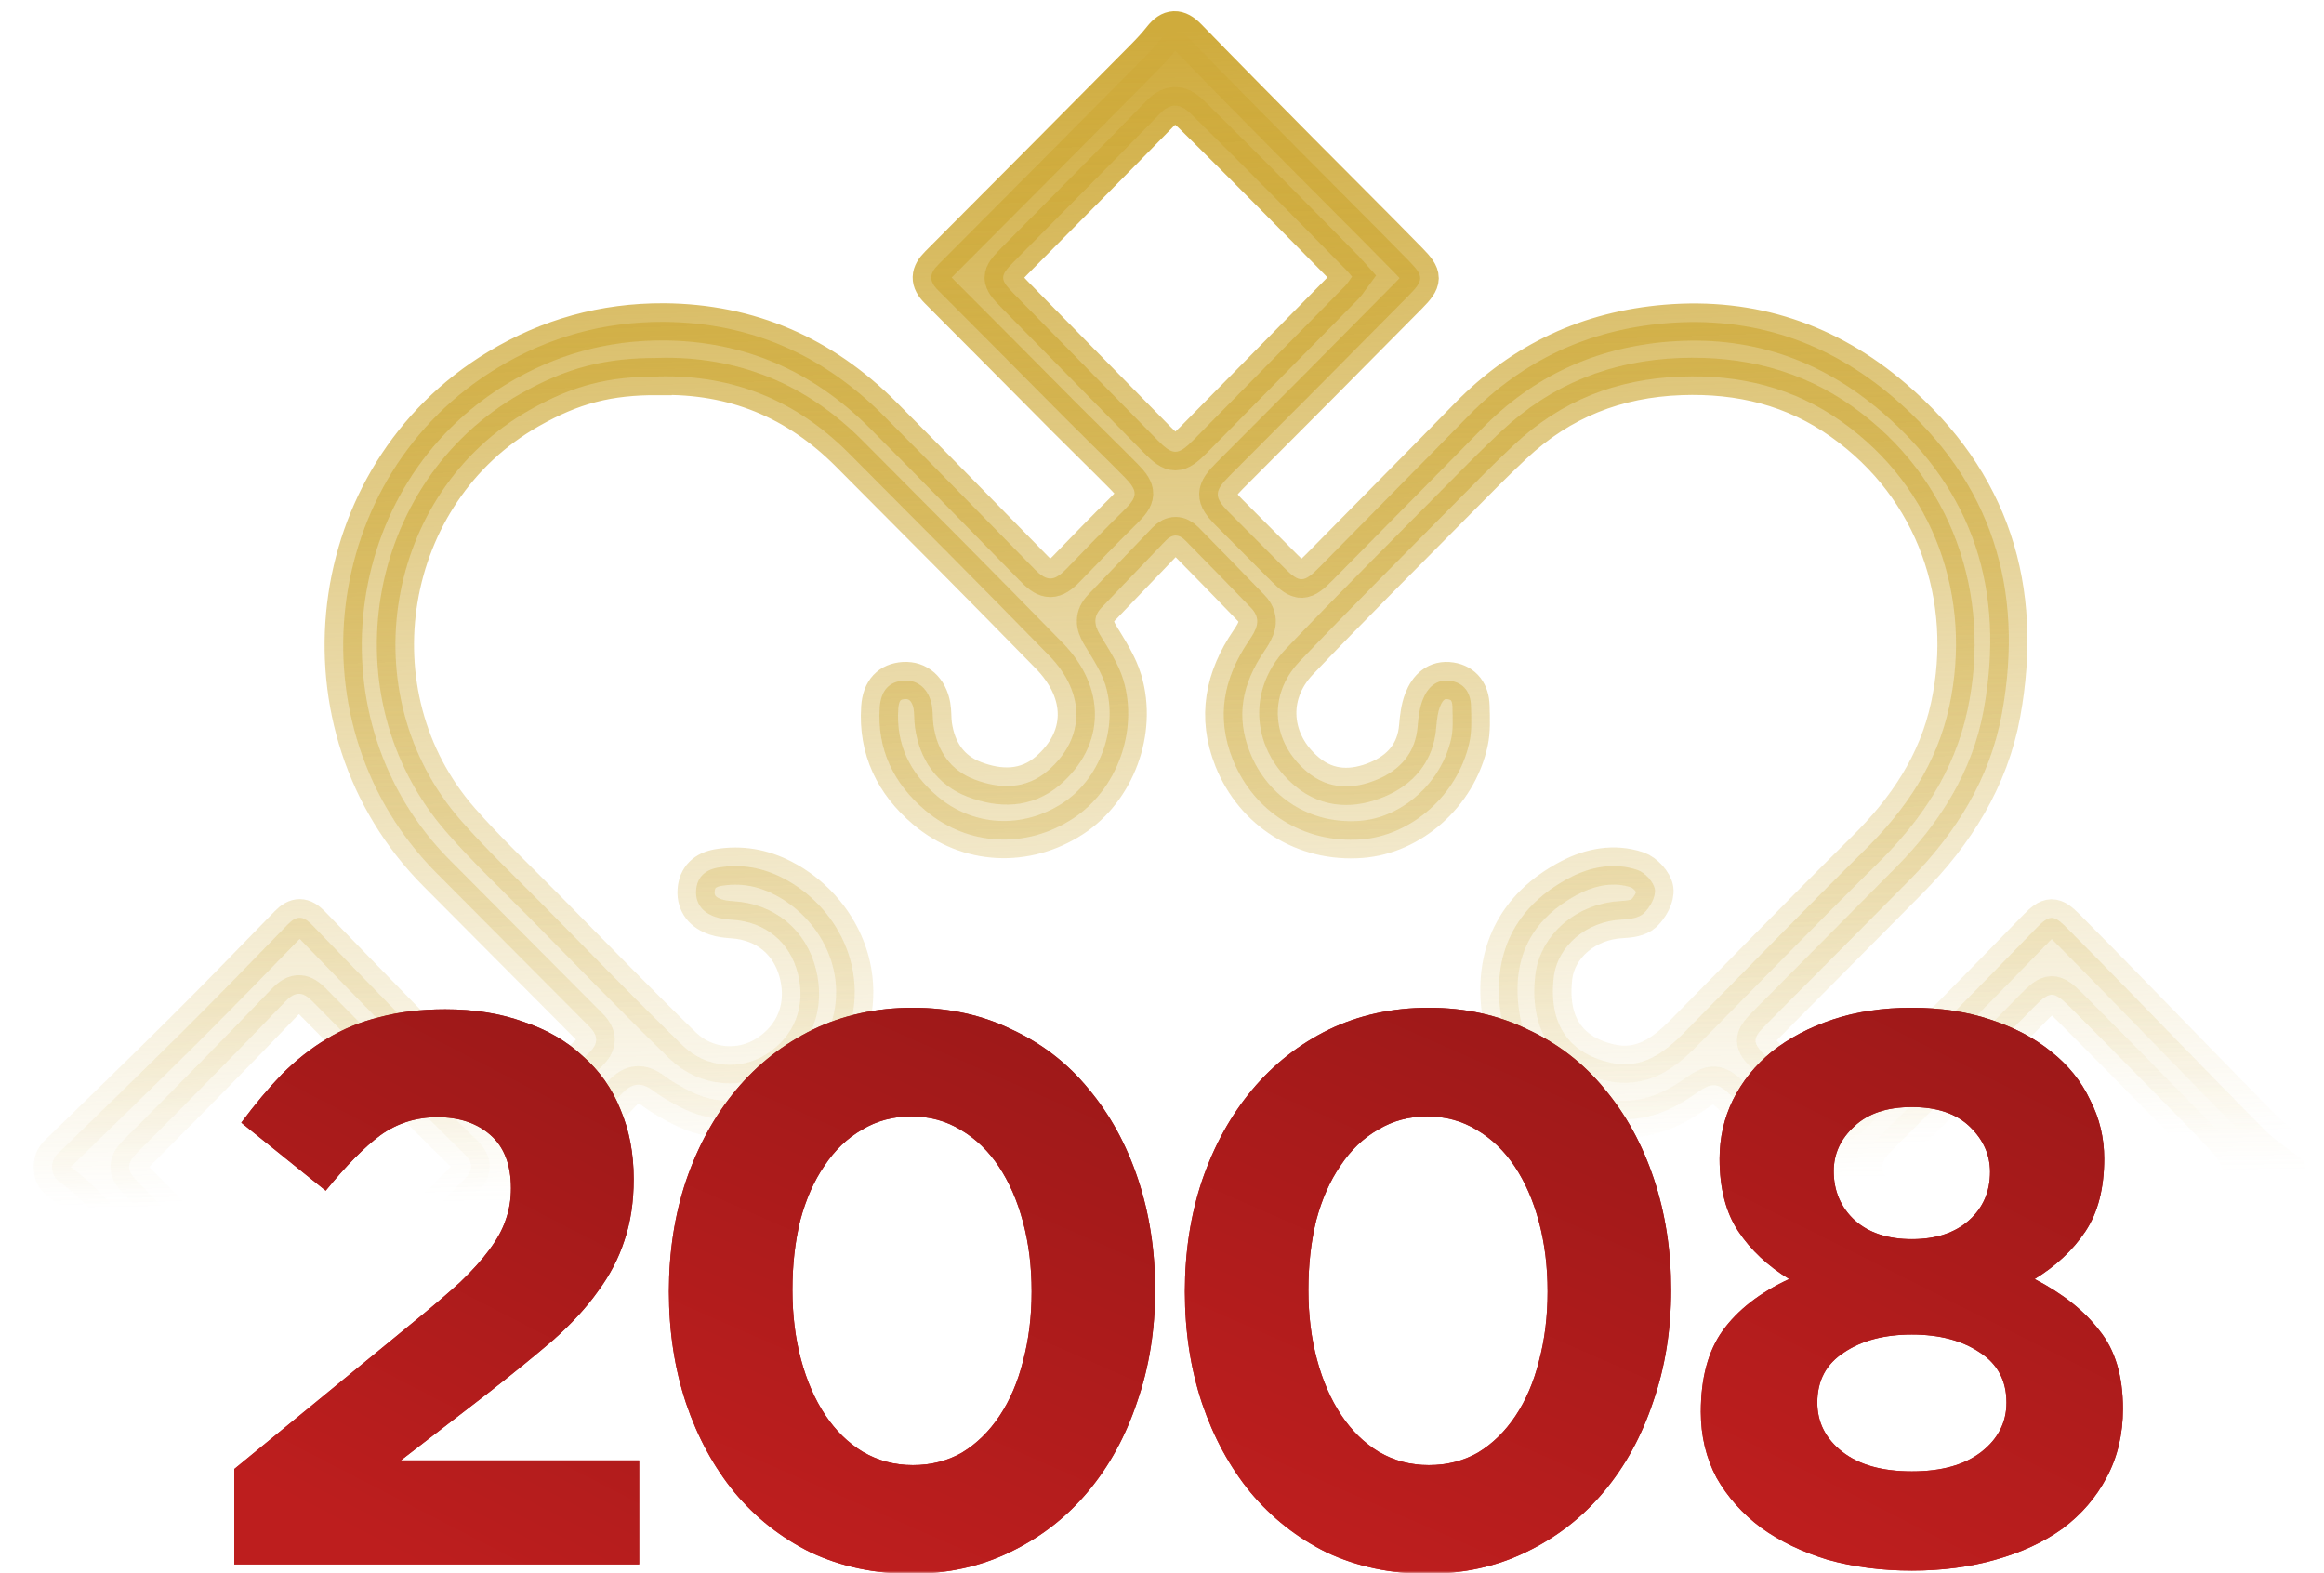
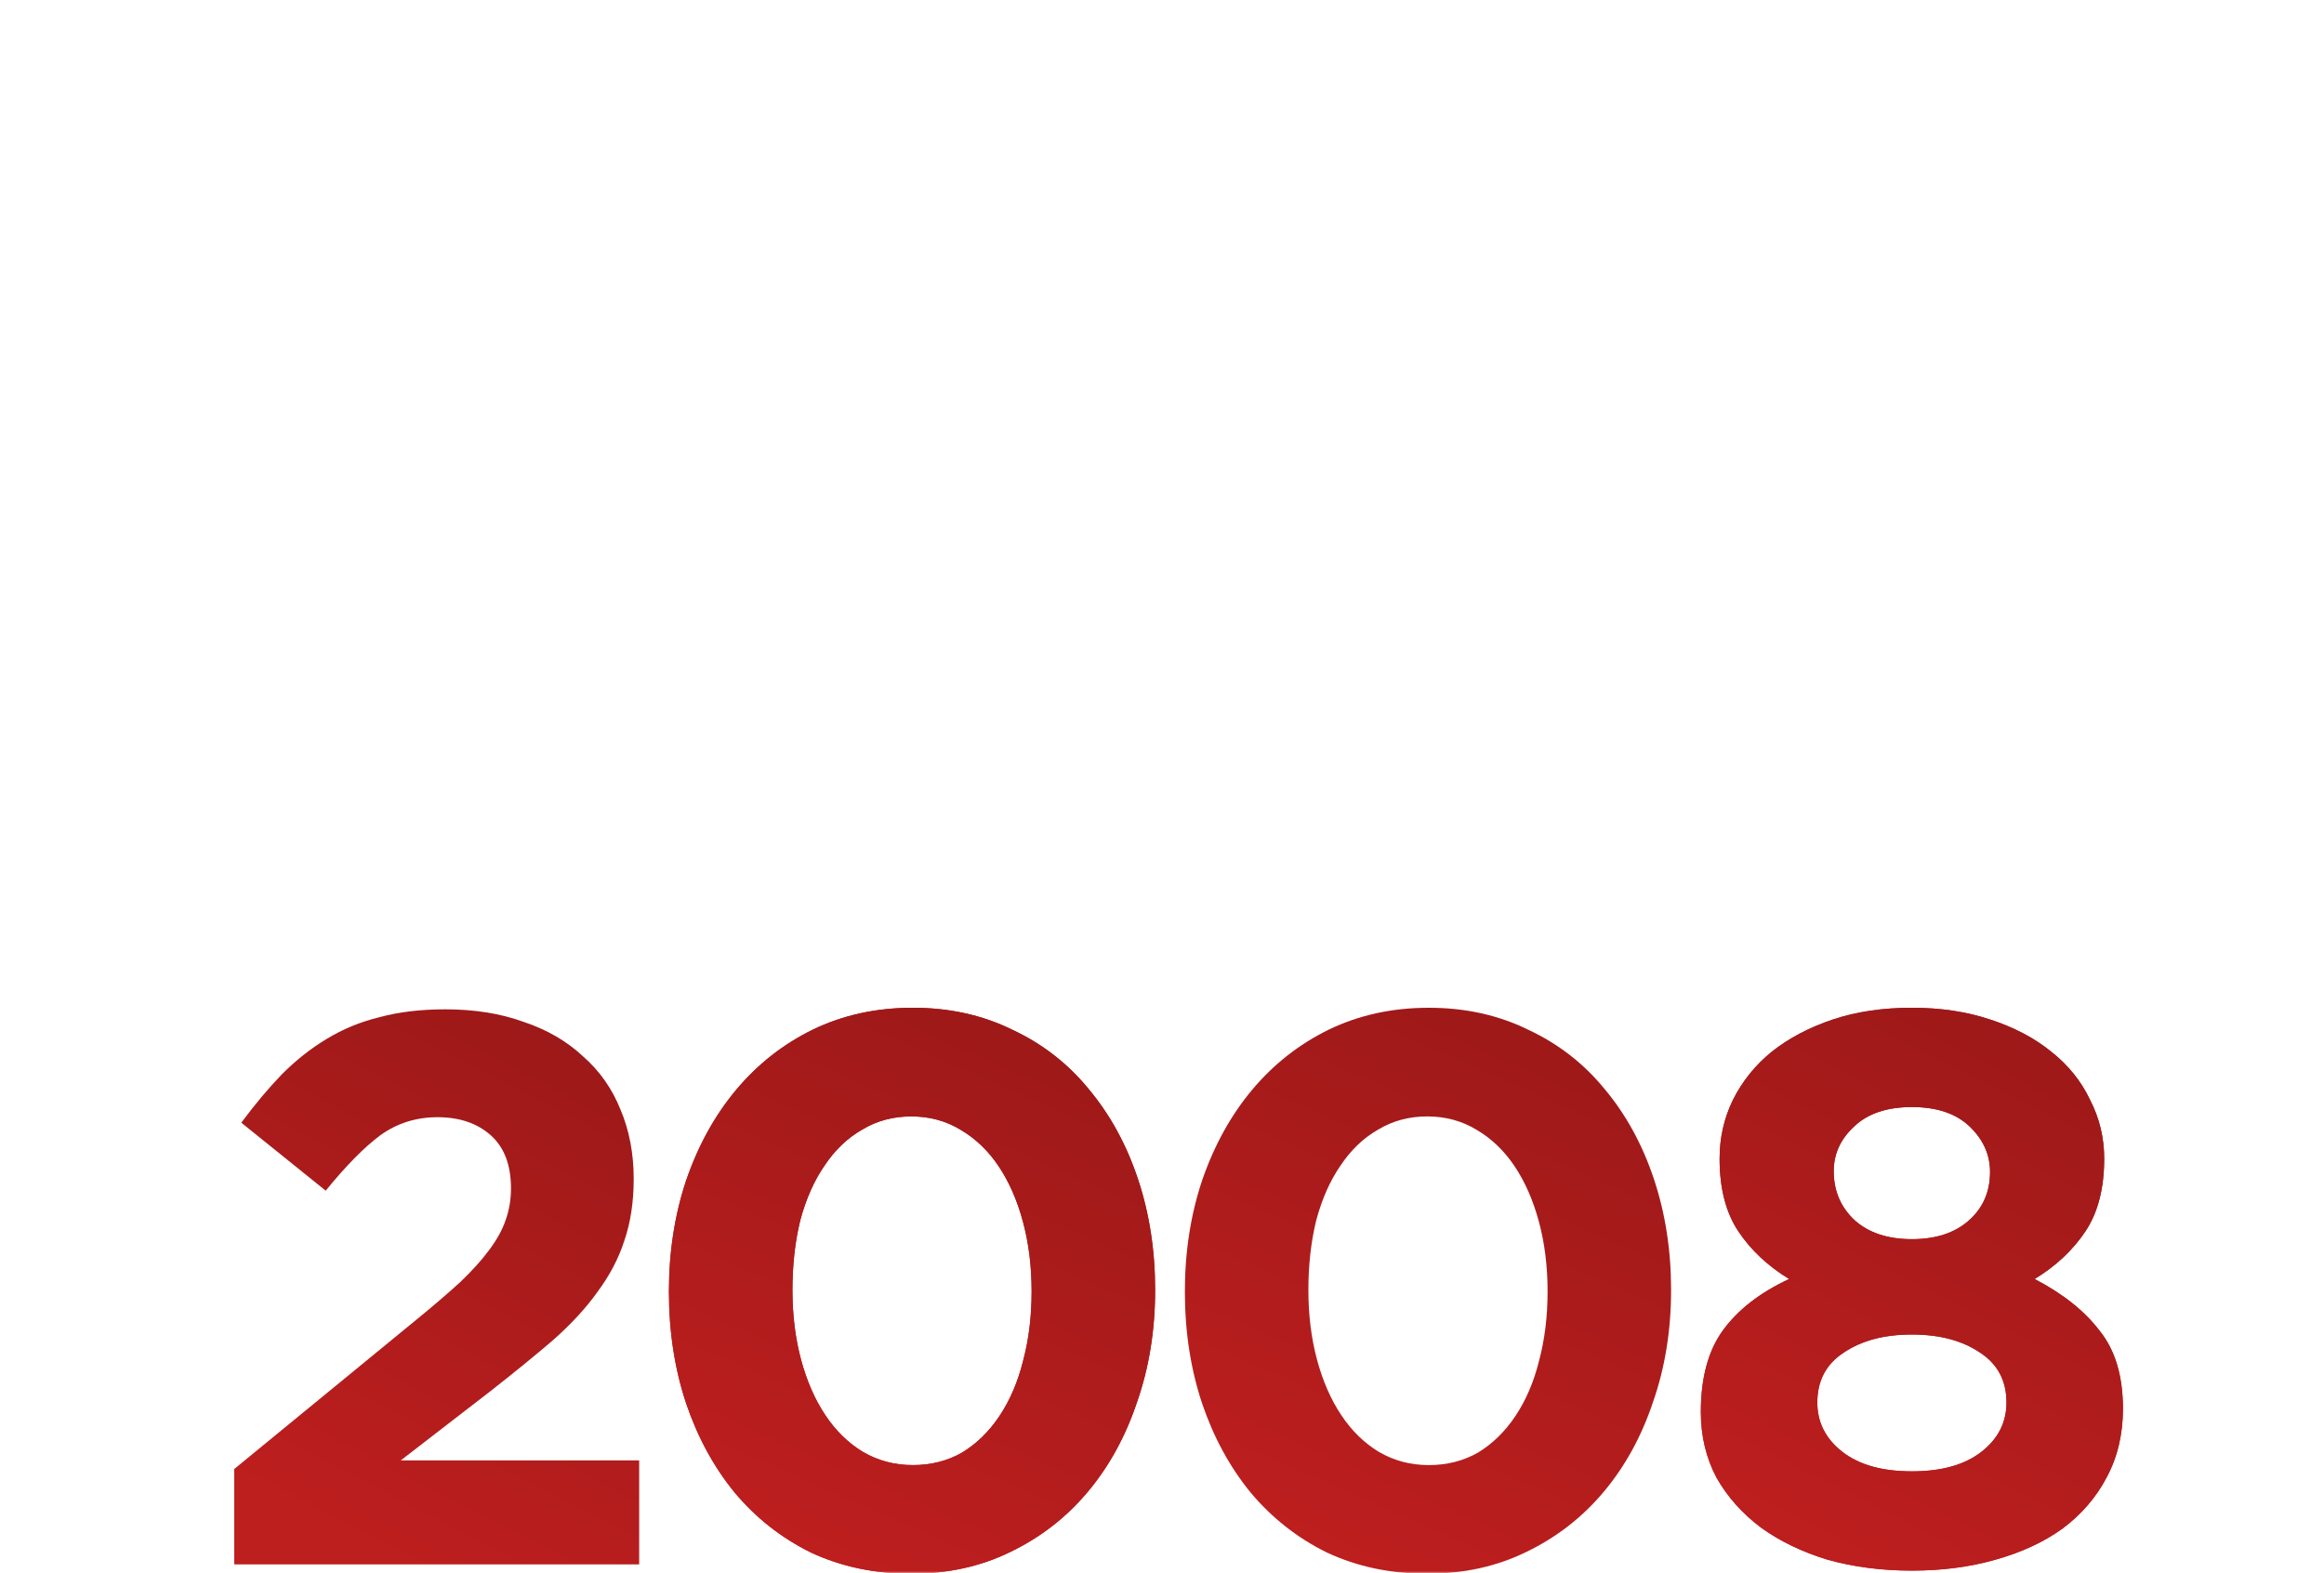
<svg xmlns="http://www.w3.org/2000/svg" width="625" height="423" viewBox="0 0 625 423" fill="none">
  <mask id="mask0_1121_143" style="mask-type:alpha" maskUnits="userSpaceOnUse" x="0" y="0" width="625" height="423">
    <rect width="625" height="423" fill="#D9D9D9" />
  </mask>
  <g mask="url(#mask0_1121_143)">
    <path d="M570.93 378.844C570.93 385.712 569.459 391.878 566.516 397.344C563.713 402.67 559.789 407.224 554.743 411.008C549.698 414.652 543.672 417.455 536.664 419.417C529.797 421.379 522.299 422.36 514.17 422.36C506.042 422.36 498.474 421.379 491.466 419.417C484.599 417.315 478.643 414.442 473.597 410.798C468.552 407.014 464.558 402.529 461.615 397.344C458.812 392.018 457.41 386.132 457.41 379.685C457.41 370.576 459.372 363.288 463.296 357.822C467.361 352.216 473.317 347.591 481.165 343.947C475.419 340.444 470.864 336.169 467.501 331.124C464.137 326.078 462.456 319.561 462.456 311.573C462.456 305.967 463.647 300.711 466.029 295.806C468.552 290.761 472.056 286.416 476.54 282.772C481.165 279.129 486.631 276.256 492.938 274.153C499.244 272.051 506.322 271 514.17 271C521.878 271 528.886 272.051 535.193 274.153C541.639 276.256 547.105 279.129 551.59 282.772C556.215 286.416 559.719 290.761 562.101 295.806C564.624 300.711 565.885 305.967 565.885 311.573C565.885 319.561 564.203 326.078 560.84 331.124C557.476 336.169 552.921 340.444 547.175 343.947C554.743 347.871 560.559 352.496 564.624 357.822C568.828 363.008 570.93 370.015 570.93 378.844ZM535.193 315.147C535.193 310.522 533.371 306.458 529.727 302.954C526.083 299.45 520.897 297.698 514.17 297.698C507.443 297.698 502.258 299.45 498.614 302.954C494.97 306.317 493.148 310.312 493.148 314.937C493.148 320.262 495.04 324.677 498.824 328.181C502.608 331.544 507.723 333.226 514.17 333.226C520.617 333.226 525.733 331.544 529.517 328.181C533.301 324.817 535.193 320.472 535.193 315.147ZM539.607 377.163C539.607 371.276 537.225 366.792 532.46 363.708C527.695 360.485 521.598 358.873 514.17 358.873C506.742 358.873 500.646 360.485 495.881 363.708C491.116 366.792 488.733 371.276 488.733 377.163C488.733 382.488 490.976 386.903 495.46 390.407C499.945 393.91 506.182 395.662 514.17 395.662C522.159 395.662 528.395 393.91 532.88 390.407C537.365 386.903 539.607 382.488 539.607 377.163Z" fill="url(#paint0_linear_1121_143)" />
    <path d="M310.653 346.89C310.653 357.682 309.041 367.703 305.818 376.952C302.735 386.202 298.32 394.261 292.574 401.128C286.828 407.995 279.891 413.391 271.762 417.315C263.773 421.239 254.874 423.201 245.064 423.201C235.253 423.201 226.284 421.309 218.155 417.525C210.167 413.601 203.299 408.205 197.553 401.338C191.947 394.471 187.603 386.482 184.519 377.373C181.436 368.123 179.895 358.102 179.895 347.311C179.895 336.66 181.436 326.709 184.519 317.459C187.743 308.069 192.228 299.941 197.974 293.073C203.72 286.206 210.587 280.81 218.576 276.886C226.704 272.962 235.674 271 245.484 271C255.294 271 264.194 272.962 272.182 276.886C280.311 280.67 287.178 285.996 292.784 292.863C298.53 299.73 302.945 307.789 306.028 317.039C309.111 326.289 310.653 336.239 310.653 346.89ZM277.438 347.311C277.438 340.584 276.667 334.347 275.125 328.601C273.584 322.855 271.412 317.88 268.609 313.675C265.806 309.471 262.372 306.177 258.308 303.795C254.383 301.412 249.969 300.221 245.064 300.221C240.158 300.221 235.744 301.412 231.82 303.795C227.895 306.037 224.532 309.261 221.729 313.465C218.926 317.529 216.754 322.435 215.212 328.181C213.81 333.927 213.11 340.163 213.11 346.89C213.11 353.618 213.881 359.854 215.422 365.6C216.964 371.346 219.136 376.322 221.939 380.526C224.742 384.731 228.106 388.024 232.03 390.407C236.094 392.789 240.579 393.98 245.484 393.98C250.389 393.98 254.804 392.859 258.728 390.617C262.652 388.234 266.016 384.941 268.819 380.736C271.622 376.532 273.724 371.627 275.125 366.021C276.667 360.275 277.438 354.038 277.438 347.311Z" fill="url(#paint1_linear_1121_143)" />
    <path d="M449.411 346.89C449.411 357.682 447.799 367.703 444.576 376.952C441.493 386.202 437.078 394.261 431.332 401.128C425.586 407.995 418.648 413.391 410.52 417.315C402.531 421.239 393.632 423.201 383.821 423.201C374.011 423.201 365.042 421.309 356.913 417.525C348.924 413.601 342.057 408.205 336.311 401.338C330.705 394.471 326.361 386.482 323.277 377.373C320.194 368.123 318.652 358.102 318.652 347.311C318.652 336.66 320.194 326.709 323.277 317.459C326.501 308.069 330.985 299.941 336.731 293.073C342.478 286.206 349.345 280.81 357.333 276.886C365.462 272.962 374.431 271 384.242 271C394.052 271 402.952 272.962 410.94 276.886C419.069 280.67 425.936 285.996 431.542 292.863C437.288 299.73 441.703 307.789 444.786 317.039C447.869 326.289 449.411 336.239 449.411 346.89ZM416.196 347.311C416.196 340.584 415.425 334.347 413.883 328.601C412.342 322.855 410.169 317.88 407.366 313.675C404.563 309.471 401.13 306.177 397.065 303.795C393.141 301.412 388.727 300.221 383.821 300.221C378.916 300.221 374.502 301.412 370.577 303.795C366.653 306.037 363.29 309.261 360.487 313.465C357.684 317.529 355.511 322.435 353.97 328.181C352.568 333.927 351.868 340.163 351.868 346.89C351.868 353.618 352.638 359.854 354.18 365.6C355.722 371.346 357.894 376.322 360.697 380.526C363.5 384.731 366.863 388.024 370.788 390.407C374.852 392.789 379.337 393.98 384.242 393.98C389.147 393.98 393.562 392.859 397.486 390.617C401.41 388.234 404.774 384.941 407.577 380.736C410.38 376.532 412.482 371.627 413.883 366.021C415.425 360.275 416.196 354.038 416.196 347.311Z" fill="url(#paint2_linear_1121_143)" />
    <path d="M117.658 300.431C111.912 300.431 106.796 302.043 102.312 305.266C97.967 308.49 93.062 313.465 87.596 320.192L64.892 301.903C68.536 296.998 72.18 292.653 75.824 288.869C79.608 285.085 83.602 281.932 87.806 279.409C92.151 276.746 96.916 274.784 102.101 273.523C107.287 272.121 113.173 271.42 119.76 271.42C127.608 271.42 134.616 272.542 140.782 274.784C147.089 276.886 152.415 279.969 156.759 284.034C161.244 287.958 164.608 292.723 166.85 298.329C169.233 303.935 170.424 310.171 170.424 317.039C170.424 323.205 169.583 328.741 167.901 333.646C166.36 338.411 163.977 342.966 160.754 347.311C157.67 351.655 153.676 356 148.771 360.345C143.866 364.549 138.19 369.174 131.743 374.219L107.777 392.719H171.895V420.679H63V395.031L111.982 354.879C116.607 351.095 120.531 347.731 123.754 344.788C126.978 341.705 129.571 338.832 131.533 336.169C133.635 333.366 135.106 330.703 135.947 328.181C136.928 325.518 137.419 322.645 137.419 319.561C137.419 313.255 135.597 308.49 131.953 305.266C128.309 302.043 123.544 300.431 117.658 300.431Z" fill="url(#paint3_linear_1121_143)" />
    <mask id="path-6-outside-1_1121_143" maskUnits="userSpaceOnUse" x="9" y="2" width="617" height="622" fill="black">
-       <rect fill="white" x="9" y="2" width="617" height="622" />
-       <path d="M178.502 86.546C201.608 86.71 221.235 95.323 237.556 111.693C251.197 125.38 264.687 139.242 278.224 153.046C281.53 156.421 283.444 156.409 286.785 152.976C291.865 147.726 296.946 142.465 302.154 137.344C306.017 133.559 306.191 132.13 302.34 128.227C297.108 122.931 291.761 117.74 286.506 112.467C275.081 100.995 263.713 89.464 252.252 78.028C249.747 75.532 249.909 73.586 252.345 71.149C270.777 52.705 289.139 34.191 307.49 15.688C309.207 13.965 310.877 12.172 312.385 10.262C314.693 7.333 316.816 7.263 319.449 9.969C329.529 20.34 339.702 30.64 349.887 40.917C359.561 50.689 369.34 60.368 378.956 70.2C382.958 74.301 382.934 75.321 378.875 79.445C362.867 95.651 346.825 111.811 330.713 127.911C326.525 132.106 326.374 133.606 330.573 137.836C335.515 142.816 340.491 147.761 345.433 152.741C349.481 156.819 350.652 156.772 354.828 152.531C368.191 138.938 381.635 125.439 394.952 111.799C409.602 96.8 427.384 88.644 448.043 86.921C471.173 84.988 491.635 91.82 509.301 106.959C535.528 129.423 544.53 158.155 538.393 191.833C535.169 209.503 525.912 224.151 513.442 236.76C500.555 249.802 487.598 262.773 474.699 275.804C471.185 279.354 471.301 280.421 474.792 283.913C479.653 288.764 484.42 293.732 489.269 298.607C494.025 303.388 494.976 303.341 499.592 298.642C511.83 286.163 524.079 273.695 536.317 261.215C540.133 257.325 543.915 253.411 547.72 249.509C551.165 245.982 552.267 245.911 555.77 249.438C561.639 255.321 567.439 261.262 573.239 267.203C585.14 279.401 596.96 291.682 608.966 303.763C611.761 306.575 615.114 308.825 618.315 311.204C620.473 312.809 620.508 314.438 618.71 316.172C606.785 327.691 594.733 339.069 582.936 350.717C573.761 359.775 564.91 369.173 555.92 378.418C553.009 381.406 550.956 381.43 548.346 378.746C535.551 365.611 522.711 352.522 509.905 339.409C506.204 335.624 502.527 331.804 498.885 327.949C495.927 324.809 493.653 324.715 490.545 327.89C485.035 333.515 479.618 339.245 474.062 344.835C471.602 347.307 471.73 349.205 474.201 351.725C489.361 367.134 504.789 382.309 519.382 398.269C532.71 412.846 539.217 430.54 539.727 450.543C540.133 466.854 537.813 482.416 529.496 496.676C517.386 517.452 500.114 532.205 477.043 538.287C446.709 546.279 419.276 539.271 396.309 517.453C381.879 503.742 368.249 489.177 354.272 474.998C350.316 470.991 349.133 471.037 345.235 475.08C340.074 480.447 334.9 485.814 329.599 491.052C327.012 493.606 326.92 495.634 329.564 498.282C345.665 514.382 361.614 530.635 377.703 546.736C383.062 552.103 383.224 552.97 377.784 558.454C360.64 575.75 343.438 592.987 326.305 610.294C324.495 612.122 322.894 614.161 321.34 616.212C318.417 620.067 314.206 619.774 311.109 616.259C305.53 609.919 299.533 603.966 293.605 597.943C280.126 584.268 266.578 570.664 253.088 557.001C249.086 552.946 249.399 551.974 253.412 547.99C270 531.561 286.46 515.003 302.943 498.469C305.425 495.985 305.936 493.735 302.839 490.876C297.166 485.638 291.946 479.92 286.495 474.436C283.073 470.991 281.866 471.166 278.433 474.6C262.959 490.114 248.018 506.25 231.733 520.851C213.602 537.115 191.714 543.607 167.459 540.267C133.622 535.615 110.284 516.374 97.629 485.076C87.258 459.437 90.75 433.985 104.24 409.87C110.168 399.265 118.879 391.156 127.138 382.66C137.427 372.079 147.994 361.791 158.481 351.42C160.766 349.159 160.916 347.178 158.562 344.811C152.901 339.128 147.403 333.292 141.789 327.562C139.295 325.019 136.928 324.633 134.133 327.539C117.742 344.577 101.213 361.498 84.776 378.489C82.387 380.961 80.183 382.274 77.213 379.239C58.688 360.267 40.129 341.343 21.535 322.442C19.76 320.637 17.683 319.114 15.677 317.543C13.554 315.891 13.427 312.305 15.41 310.36C26.673 299.38 37.983 288.459 49.142 277.362C58.688 267.871 68.061 258.203 77.445 248.548C79.73 246.204 81.47 246.181 83.837 248.63C100.065 265.422 116.42 282.096 132.694 298.83C137.311 303.587 138.378 303.611 142.983 298.865C148.064 293.615 153.087 288.295 158.33 283.21C161.021 280.597 160.974 278.546 158.399 275.968C144.735 262.305 131.152 248.548 117.499 234.873C77.99 195.278 86.075 127.782 133.727 98.956C147.542 90.589 162.413 86.488 178.49 86.546H178.502ZM177.063 101.264C163.619 101.194 154.049 103.655 142.357 110.299C103.382 132.458 94.207 186.63 123.89 220.554C130.954 228.627 138.807 236.01 146.347 243.661C158.713 256.2 170.973 268.879 183.594 281.147C189.939 287.311 199.277 287.873 206.155 283.456C213.695 278.628 216.815 270.554 214.565 261.754C212.396 253.282 205.83 247.927 197.003 247.341C195.449 247.235 193.86 247.06 192.398 246.567C189.115 245.466 187.004 243.122 187.201 239.525C187.399 235.916 189.614 233.889 193.187 233.291C199.311 232.272 205.076 233.291 210.586 236.138C226.118 244.154 235.444 263.395 226.188 281.979C219.402 295.584 200.541 307.091 182.677 297.576C180.288 296.299 177.887 294.975 175.729 293.357C172.539 290.967 170.022 291.108 167.203 294.143C162.03 299.697 156.578 304.993 151.184 310.337C148.598 312.891 148.656 315.001 151.37 317.579C156.671 322.594 161.728 327.867 166.844 333.093C171.217 337.558 171.507 337.523 176.309 333.808C184.754 327.281 194.277 325.008 204.531 327.937C221.038 332.648 231.756 348.163 229.447 364.99C227.533 378.969 217.72 392.796 198.523 394.695C195.959 394.953 193.071 394.367 190.681 393.335C186.389 391.484 185.728 387.723 188.315 383.762C190.751 380.024 194.66 380.293 198.267 379.895C206.526 378.981 213.486 373.427 214.635 365.294C216.038 355.393 213.335 348.491 205.018 343.628C198.267 339.679 188.883 340.956 183.292 346.581C164.304 365.681 145.222 384.688 126.512 404.057C114.692 416.291 107.662 431.173 106.41 448.316C103.394 489.868 133.541 524.413 172.899 526.37C187.781 527.108 202.269 525.186 214.507 516.304C223.694 509.648 231.883 501.481 240.003 493.454C255.071 478.549 269.872 463.374 284.557 448.082C290.265 442.141 290.566 432.52 286.077 425.173C281.959 418.424 273.167 414.709 265.72 416.572C257.124 418.717 251.556 425.314 250.814 433.903C250.605 436.305 250.292 439.012 249.039 440.899C247.891 442.633 245.49 444.238 243.46 444.496C239.319 445.035 236.593 441.602 236.372 436.61C236.036 428.794 238.634 421.916 242.915 415.564C250.222 404.749 265.441 398.995 277.609 402.464C291.459 406.401 302.444 419.513 303.233 432.743C303.79 442.129 301.029 450.367 295.218 457.562C293.466 459.73 293.188 461.23 295.38 463.362C301.423 469.256 307.27 475.373 313.139 481.455C315.529 483.927 317.605 483.974 319.995 481.373C324.843 476.1 329.866 470.991 334.773 465.776C339.192 461.077 339.215 461.019 335.666 455.663C328.973 445.563 326.978 435.028 331.525 423.322C337.51 407.913 353.61 398.761 369.374 402.311C385.266 405.885 396.993 421.494 395.787 437.465C395.462 441.742 393.212 444.531 389.894 444.777C386.449 445.023 382.946 442.457 382.006 438.766C381.519 436.833 381.334 434.794 381.136 432.802C380.394 425.466 376.265 420.568 369.873 417.744C361.475 414.029 351.928 416.877 347.045 424.119C341.593 432.216 342.452 442.844 349.33 449.91C364.236 465.19 379.234 480.377 394.151 495.645C404.765 506.52 415.135 517.523 430.261 522.386C446.825 527.729 463.355 528.76 479.676 522.456C528.081 503.754 541.804 441.778 505.914 403.87C491.426 388.578 476.358 373.837 461.522 358.885C457.091 354.408 452.869 349.627 447.985 345.702C438.856 338.366 426.074 340.546 420.158 350.682C415.472 358.709 415.39 372.243 426.99 377.821C430.609 379.567 434.924 379.848 438.926 380.785C444.076 381.981 446.35 385.719 444.668 390.265C443.543 393.312 439.471 395.304 435.423 395.023C415.878 393.652 401.401 377.95 403.037 357.092C403.976 345.128 415.066 331.183 427.141 328.008C437.673 325.242 447.51 326.789 456.117 333.984C458.878 336.304 461.441 337.663 464.596 334.312C470.002 328.582 475.604 323.039 481.242 317.543C483.84 315.012 484.014 312.809 481.369 310.243C476.242 305.251 471.243 300.119 466.116 295.139C461.661 290.815 460.606 290.862 455.514 294.436C446.431 300.798 436.861 303.037 426.027 298.912C413.79 294.248 405.612 285.811 403.64 272.921C401.158 256.645 407.352 243.779 422.13 236.033C427.767 233.08 434.124 231.838 440.353 233.935C442.36 234.615 444.749 237.181 445.051 239.173C445.352 241.177 443.717 244.013 442.081 245.595C440.759 246.872 438.195 247.2 436.154 247.294C426.619 247.739 418.812 254.419 417.849 262.856C416.202 277.222 423.777 283.608 432.883 285.717C441.397 287.698 447.382 283.292 452.904 277.69C469.097 261.285 485.151 244.728 501.541 228.533C512.607 217.601 520.947 205.297 524.265 189.782C530.413 160.979 520.541 131.321 495.301 113.392C482.413 104.241 467.937 100.69 452.08 101.264C434.727 101.885 419.833 107.756 407.189 119.591C401.969 124.478 396.935 129.598 391.913 134.684C377.715 149.05 363.389 163.299 349.458 177.923C340.862 186.946 342.011 199.567 351.464 207.511C357.311 212.421 363.957 212.316 370.395 209.621C376.45 207.09 380.684 202.52 381.252 195.336C381.45 192.922 381.751 190.391 382.621 188.165C383.897 184.896 386.31 182.482 390.149 183.091C393.757 183.665 395.508 186.29 395.601 189.841C395.682 193.133 395.868 196.543 395.16 199.707C392.04 213.745 379.64 224.69 366.092 225.721C350.722 226.893 337.15 218.339 331.513 204.195C326.931 192.676 329.135 182.212 335.851 172.334C337.812 169.451 339.482 166.616 336.454 163.475C330.585 157.393 324.692 151.335 318.753 145.312C317.095 143.625 315.273 143.531 313.522 145.359C307.78 151.37 302.027 157.37 296.273 163.358C294.023 165.702 294.185 167.987 295.856 170.74C298.21 174.642 300.843 178.603 302.131 182.915C306.226 196.696 300.229 212.492 288.594 220.097C275.985 228.334 260.268 227.608 248.819 217.905C240.374 210.746 235.816 201.57 236.593 190.216C236.906 185.564 239.238 183.255 243.077 183.009C246.882 182.763 249.805 185.306 250.617 189.747C250.918 191.434 250.791 193.204 251.023 194.903C251.997 201.852 255.547 207.125 262.054 209.609C268.898 212.222 275.951 212.316 281.832 207.23C291.877 198.547 292.028 186.407 282.122 176.271C264.304 158.026 246.313 139.969 228.322 121.911C214.275 107.815 197.374 100.725 177.075 101.229L177.063 101.264ZM363.099 552.899C362.009 551.364 361.278 549.97 360.234 548.904C353.344 541.849 346.384 534.854 339.447 527.835C333.207 521.53 327.001 515.191 320.725 508.934C317.535 505.758 314.867 505.582 312.234 508.254C299.069 521.601 285.915 534.936 272.772 548.306C268.782 552.372 268.898 553.825 272.9 557.88C285.358 570.5 297.816 583.132 310.193 595.834C315.935 601.728 316.375 601.81 322.314 595.858C322.616 595.553 322.918 595.248 323.219 594.944C335.596 582.241 347.996 569.551 360.338 556.813C361.371 555.747 362.078 554.364 363.111 552.899H363.099ZM363.621 74.383C362.948 73.633 362.438 73.001 361.869 72.415C354.933 65.372 348.019 58.318 341.048 51.31C334.181 44.409 327.314 37.507 320.366 30.698C317.721 28.109 315.146 27.265 311.968 30.534C298.988 43.893 285.799 57.052 272.714 70.317C268.77 74.313 268.817 75.063 272.749 79.082C285.578 92.171 298.431 105.248 311.272 118.326C315.447 122.568 316.77 122.556 321.05 118.232C334.622 104.463 348.193 90.683 361.753 76.891C362.426 76.211 362.913 75.332 363.621 74.383ZM80.345 361.181C81.644 360.256 82.909 359.588 83.86 358.627C97.559 344.788 111.2 330.879 124.934 317.075C127.301 314.696 127.243 312.669 125.015 310.442C121.872 307.314 118.659 304.243 115.538 301.091C105.052 290.533 94.566 279.952 84.115 269.359C81.609 266.816 79.638 266.277 76.714 269.336C63.549 283.104 50.186 296.662 36.73 310.138C33.865 313.009 34.178 314.872 36.846 317.579C50.105 331.043 63.201 344.671 76.389 358.205C77.457 359.295 78.849 360.056 80.357 361.169L80.345 361.181ZM597.761 314.462C596.949 313.009 596.45 311.591 595.533 310.571C592.68 307.372 589.699 304.267 586.694 301.209C576.661 290.99 566.639 280.761 556.5 270.636C552.255 266.394 551.211 266.523 547.093 270.718C541.978 275.933 536.862 281.147 531.724 286.338C523.963 294.178 516.203 302.005 508.408 309.798C505.543 312.657 505.207 315.012 508.571 318.012C513.152 322.102 517.259 326.719 521.562 331.136C530.053 339.866 538.498 348.631 547.023 357.314C550.608 360.97 552.499 361.216 555.329 358.345C568.703 344.788 582.02 331.183 595.336 317.567C596.206 316.676 596.879 315.586 597.737 314.45L597.761 314.462Z" />
-     </mask>
-     <path d="M178.502 86.546C201.608 86.71 221.235 95.323 237.556 111.693C251.197 125.38 264.687 139.242 278.224 153.046C281.53 156.421 283.444 156.409 286.785 152.976C291.865 147.726 296.946 142.465 302.154 137.344C306.017 133.559 306.191 132.13 302.34 128.227C297.108 122.931 291.761 117.74 286.506 112.467C275.081 100.995 263.713 89.464 252.252 78.028C249.747 75.532 249.909 73.586 252.345 71.149C270.777 52.705 289.139 34.191 307.49 15.688C309.207 13.965 310.877 12.172 312.385 10.262C314.693 7.333 316.816 7.263 319.449 9.969C329.529 20.34 339.702 30.64 349.887 40.917C359.561 50.689 369.34 60.368 378.956 70.2C382.958 74.301 382.934 75.321 378.875 79.445C362.867 95.651 346.825 111.811 330.713 127.911C326.525 132.106 326.374 133.606 330.573 137.836C335.515 142.816 340.491 147.761 345.433 152.741C349.481 156.819 350.652 156.772 354.828 152.531C368.191 138.938 381.635 125.439 394.952 111.799C409.602 96.8 427.384 88.644 448.043 86.921C471.173 84.988 491.635 91.82 509.301 106.959C535.528 129.423 544.53 158.155 538.393 191.833C535.169 209.503 525.912 224.151 513.442 236.76C500.555 249.802 487.598 262.773 474.699 275.804C471.185 279.354 471.301 280.421 474.792 283.913C479.653 288.764 484.42 293.732 489.269 298.607C494.025 303.388 494.976 303.341 499.592 298.642C511.83 286.163 524.079 273.695 536.317 261.215C540.133 257.325 543.915 253.411 547.72 249.509C551.165 245.982 552.267 245.911 555.77 249.438C561.639 255.321 567.439 261.262 573.239 267.203C585.14 279.401 596.96 291.682 608.966 303.763C611.761 306.575 615.114 308.825 618.315 311.204C620.473 312.809 620.508 314.438 618.71 316.172C606.785 327.691 594.733 339.069 582.936 350.717C573.761 359.775 564.91 369.173 555.92 378.418C553.009 381.406 550.956 381.43 548.346 378.746C535.551 365.611 522.711 352.522 509.905 339.409C506.204 335.624 502.527 331.804 498.885 327.949C495.927 324.809 493.653 324.715 490.545 327.89C485.035 333.515 479.618 339.245 474.062 344.835C471.602 347.307 471.73 349.205 474.201 351.725C489.361 367.134 504.789 382.309 519.382 398.269C532.71 412.846 539.217 430.54 539.727 450.543C540.133 466.854 537.813 482.416 529.496 496.676C517.386 517.452 500.114 532.205 477.043 538.287C446.709 546.279 419.276 539.271 396.309 517.453C381.879 503.742 368.249 489.177 354.272 474.998C350.316 470.991 349.133 471.037 345.235 475.08C340.074 480.447 334.9 485.814 329.599 491.052C327.012 493.606 326.92 495.634 329.564 498.282C345.665 514.382 361.614 530.635 377.703 546.736C383.062 552.103 383.224 552.97 377.784 558.454C360.64 575.75 343.438 592.987 326.305 610.294C324.495 612.122 322.894 614.161 321.34 616.212C318.417 620.067 314.206 619.774 311.109 616.259C305.53 609.919 299.533 603.966 293.605 597.943C280.126 584.268 266.578 570.664 253.088 557.001C249.086 552.946 249.399 551.974 253.412 547.99C270 531.561 286.46 515.003 302.943 498.469C305.425 495.985 305.936 493.735 302.839 490.876C297.166 485.638 291.946 479.92 286.495 474.436C283.073 470.991 281.866 471.166 278.433 474.6C262.959 490.114 248.018 506.25 231.733 520.851C213.602 537.115 191.714 543.607 167.459 540.267C133.622 535.615 110.284 516.374 97.629 485.076C87.258 459.437 90.75 433.985 104.24 409.87C110.168 399.265 118.879 391.156 127.138 382.66C137.427 372.079 147.994 361.791 158.481 351.42C160.766 349.159 160.916 347.178 158.562 344.811C152.901 339.128 147.403 333.292 141.789 327.562C139.295 325.019 136.928 324.633 134.133 327.539C117.742 344.577 101.213 361.498 84.776 378.489C82.387 380.961 80.183 382.274 77.213 379.239C58.688 360.267 40.129 341.343 21.535 322.442C19.76 320.637 17.683 319.114 15.677 317.543C13.554 315.891 13.427 312.305 15.41 310.36C26.673 299.38 37.983 288.459 49.142 277.362C58.688 267.871 68.061 258.203 77.445 248.548C79.73 246.204 81.47 246.181 83.837 248.63C100.065 265.422 116.42 282.096 132.694 298.83C137.311 303.587 138.378 303.611 142.983 298.865C148.064 293.615 153.087 288.295 158.33 283.21C161.021 280.597 160.974 278.546 158.399 275.968C144.735 262.305 131.152 248.548 117.499 234.873C77.99 195.278 86.075 127.782 133.727 98.956C147.542 90.589 162.413 86.488 178.49 86.546H178.502ZM177.063 101.264C163.619 101.194 154.049 103.655 142.357 110.299C103.382 132.458 94.207 186.63 123.89 220.554C130.954 228.627 138.807 236.01 146.347 243.661C158.713 256.2 170.973 268.879 183.594 281.147C189.939 287.311 199.277 287.873 206.155 283.456C213.695 278.628 216.815 270.554 214.565 261.754C212.396 253.282 205.83 247.927 197.003 247.341C195.449 247.235 193.86 247.06 192.398 246.567C189.115 245.466 187.004 243.122 187.201 239.525C187.399 235.916 189.614 233.889 193.187 233.291C199.311 232.272 205.076 233.291 210.586 236.138C226.118 244.154 235.444 263.395 226.188 281.979C219.402 295.584 200.541 307.091 182.677 297.576C180.288 296.299 177.887 294.975 175.729 293.357C172.539 290.967 170.022 291.108 167.203 294.143C162.03 299.697 156.578 304.993 151.184 310.337C148.598 312.891 148.656 315.001 151.37 317.579C156.671 322.594 161.728 327.867 166.844 333.093C171.217 337.558 171.507 337.523 176.309 333.808C184.754 327.281 194.277 325.008 204.531 327.937C221.038 332.648 231.756 348.163 229.447 364.99C227.533 378.969 217.72 392.796 198.523 394.695C195.959 394.953 193.071 394.367 190.681 393.335C186.389 391.484 185.728 387.723 188.315 383.762C190.751 380.024 194.66 380.293 198.267 379.895C206.526 378.981 213.486 373.427 214.635 365.294C216.038 355.393 213.335 348.491 205.018 343.628C198.267 339.679 188.883 340.956 183.292 346.581C164.304 365.681 145.222 384.688 126.512 404.057C114.692 416.291 107.662 431.173 106.41 448.316C103.394 489.868 133.541 524.413 172.899 526.37C187.781 527.108 202.269 525.186 214.507 516.304C223.694 509.648 231.883 501.481 240.003 493.454C255.071 478.549 269.872 463.374 284.557 448.082C290.265 442.141 290.566 432.52 286.077 425.173C281.959 418.424 273.167 414.709 265.72 416.572C257.124 418.717 251.556 425.314 250.814 433.903C250.605 436.305 250.292 439.012 249.039 440.899C247.891 442.633 245.49 444.238 243.46 444.496C239.319 445.035 236.593 441.602 236.372 436.61C236.036 428.794 238.634 421.916 242.915 415.564C250.222 404.749 265.441 398.995 277.609 402.464C291.459 406.401 302.444 419.513 303.233 432.743C303.79 442.129 301.029 450.367 295.218 457.562C293.466 459.73 293.188 461.23 295.38 463.362C301.423 469.256 307.27 475.373 313.139 481.455C315.529 483.927 317.605 483.974 319.995 481.373C324.843 476.1 329.866 470.991 334.773 465.776C339.192 461.077 339.215 461.019 335.666 455.663C328.973 445.563 326.978 435.028 331.525 423.322C337.51 407.913 353.61 398.761 369.374 402.311C385.266 405.885 396.993 421.494 395.787 437.465C395.462 441.742 393.212 444.531 389.894 444.777C386.449 445.023 382.946 442.457 382.006 438.766C381.519 436.833 381.334 434.794 381.136 432.802C380.394 425.466 376.265 420.568 369.873 417.744C361.475 414.029 351.928 416.877 347.045 424.119C341.593 432.216 342.452 442.844 349.33 449.91C364.236 465.19 379.234 480.377 394.151 495.645C404.765 506.52 415.135 517.523 430.261 522.386C446.825 527.729 463.355 528.76 479.676 522.456C528.081 503.754 541.804 441.778 505.914 403.87C491.426 388.578 476.358 373.837 461.522 358.885C457.091 354.408 452.869 349.627 447.985 345.702C438.856 338.366 426.074 340.546 420.158 350.682C415.472 358.709 415.39 372.243 426.99 377.821C430.609 379.567 434.924 379.848 438.926 380.785C444.076 381.981 446.35 385.719 444.668 390.265C443.543 393.312 439.471 395.304 435.423 395.023C415.878 393.652 401.401 377.95 403.037 357.092C403.976 345.128 415.066 331.183 427.141 328.008C437.673 325.242 447.51 326.789 456.117 333.984C458.878 336.304 461.441 337.663 464.596 334.312C470.002 328.582 475.604 323.039 481.242 317.543C483.84 315.012 484.014 312.809 481.369 310.243C476.242 305.251 471.243 300.119 466.116 295.139C461.661 290.815 460.606 290.862 455.514 294.436C446.431 300.798 436.861 303.037 426.027 298.912C413.79 294.248 405.612 285.811 403.64 272.921C401.158 256.645 407.352 243.779 422.13 236.033C427.767 233.08 434.124 231.838 440.353 233.935C442.36 234.615 444.749 237.181 445.051 239.173C445.352 241.177 443.717 244.013 442.081 245.595C440.759 246.872 438.195 247.2 436.154 247.294C426.619 247.739 418.812 254.419 417.849 262.856C416.202 277.222 423.777 283.608 432.883 285.717C441.397 287.698 447.382 283.292 452.904 277.69C469.097 261.285 485.151 244.728 501.541 228.533C512.607 217.601 520.947 205.297 524.265 189.782C530.413 160.979 520.541 131.321 495.301 113.392C482.413 104.241 467.937 100.69 452.08 101.264C434.727 101.885 419.833 107.756 407.189 119.591C401.969 124.478 396.935 129.598 391.913 134.684C377.715 149.05 363.389 163.299 349.458 177.923C340.862 186.946 342.011 199.567 351.464 207.511C357.311 212.421 363.957 212.316 370.395 209.621C376.45 207.09 380.684 202.52 381.252 195.336C381.45 192.922 381.751 190.391 382.621 188.165C383.897 184.896 386.31 182.482 390.149 183.091C393.757 183.665 395.508 186.29 395.601 189.841C395.682 193.133 395.868 196.543 395.16 199.707C392.04 213.745 379.64 224.69 366.092 225.721C350.722 226.893 337.15 218.339 331.513 204.195C326.931 192.676 329.135 182.212 335.851 172.334C337.812 169.451 339.482 166.616 336.454 163.475C330.585 157.393 324.692 151.335 318.753 145.312C317.095 143.625 315.273 143.531 313.522 145.359C307.78 151.37 302.027 157.37 296.273 163.358C294.023 165.702 294.185 167.987 295.856 170.74C298.21 174.642 300.843 178.603 302.131 182.915C306.226 196.696 300.229 212.492 288.594 220.097C275.985 228.334 260.268 227.608 248.819 217.905C240.374 210.746 235.816 201.57 236.593 190.216C236.906 185.564 239.238 183.255 243.077 183.009C246.882 182.763 249.805 185.306 250.617 189.747C250.918 191.434 250.791 193.204 251.023 194.903C251.997 201.852 255.547 207.125 262.054 209.609C268.898 212.222 275.951 212.316 281.832 207.23C291.877 198.547 292.028 186.407 282.122 176.271C264.304 158.026 246.313 139.969 228.322 121.911C214.275 107.815 197.374 100.725 177.075 101.229L177.063 101.264ZM363.099 552.899C362.009 551.364 361.278 549.97 360.234 548.904C353.344 541.849 346.384 534.854 339.447 527.835C333.207 521.53 327.001 515.191 320.725 508.934C317.535 505.758 314.867 505.582 312.234 508.254C299.069 521.601 285.915 534.936 272.772 548.306C268.782 552.372 268.898 553.825 272.9 557.88C285.358 570.5 297.816 583.132 310.193 595.834C315.935 601.728 316.375 601.81 322.314 595.858C322.616 595.553 322.918 595.248 323.219 594.944C335.596 582.241 347.996 569.551 360.338 556.813C361.371 555.747 362.078 554.364 363.111 552.899H363.099ZM363.621 74.383C362.948 73.633 362.438 73.001 361.869 72.415C354.933 65.372 348.019 58.318 341.048 51.31C334.181 44.409 327.314 37.507 320.366 30.698C317.721 28.109 315.146 27.265 311.968 30.534C298.988 43.893 285.799 57.052 272.714 70.317C268.77 74.313 268.817 75.063 272.749 79.082C285.578 92.171 298.431 105.248 311.272 118.326C315.447 122.568 316.77 122.556 321.05 118.232C334.622 104.463 348.193 90.683 361.753 76.891C362.426 76.211 362.913 75.332 363.621 74.383ZM80.345 361.181C81.644 360.256 82.909 359.588 83.86 358.627C97.559 344.788 111.2 330.879 124.934 317.075C127.301 314.696 127.243 312.669 125.015 310.442C121.872 307.314 118.659 304.243 115.538 301.091C105.052 290.533 94.566 279.952 84.115 269.359C81.609 266.816 79.638 266.277 76.714 269.336C63.549 283.104 50.186 296.662 36.73 310.138C33.865 313.009 34.178 314.872 36.846 317.579C50.105 331.043 63.201 344.671 76.389 358.205C77.457 359.295 78.849 360.056 80.357 361.169L80.345 361.181ZM597.761 314.462C596.949 313.009 596.45 311.591 595.533 310.571C592.68 307.372 589.699 304.267 586.694 301.209C576.661 290.99 566.639 280.761 556.5 270.636C552.255 266.394 551.211 266.523 547.093 270.718C541.978 275.933 536.862 281.147 531.724 286.338C523.963 294.178 516.203 302.005 508.408 309.798C505.543 312.657 505.207 315.012 508.571 318.012C513.152 322.102 517.259 326.719 521.562 331.136C530.053 339.866 538.498 348.631 547.023 357.314C550.608 360.97 552.499 361.216 555.329 358.345C568.703 344.788 582.02 331.183 595.336 317.567C596.206 316.676 596.879 315.586 597.737 314.45L597.761 314.462Z" fill="url(#paint4_linear_1121_143)" />
+       </mask>
    <path d="M178.502 86.546C201.608 86.71 221.235 95.323 237.556 111.693C251.197 125.38 264.687 139.242 278.224 153.046C281.53 156.421 283.444 156.409 286.785 152.976C291.865 147.726 296.946 142.465 302.154 137.344C306.017 133.559 306.191 132.13 302.34 128.227C297.108 122.931 291.761 117.74 286.506 112.467C275.081 100.995 263.713 89.464 252.252 78.028C249.747 75.532 249.909 73.586 252.345 71.149C270.777 52.705 289.139 34.191 307.49 15.688C309.207 13.965 310.877 12.172 312.385 10.262C314.693 7.333 316.816 7.263 319.449 9.969C329.529 20.34 339.702 30.64 349.887 40.917C359.561 50.689 369.34 60.368 378.956 70.2C382.958 74.301 382.934 75.321 378.875 79.445C362.867 95.651 346.825 111.811 330.713 127.911C326.525 132.106 326.374 133.606 330.573 137.836C335.515 142.816 340.491 147.761 345.433 152.741C349.481 156.819 350.652 156.772 354.828 152.531C368.191 138.938 381.635 125.439 394.952 111.799C409.602 96.8 427.384 88.644 448.043 86.921C471.173 84.988 491.635 91.82 509.301 106.959C535.528 129.423 544.53 158.155 538.393 191.833C535.169 209.503 525.912 224.151 513.442 236.76C500.555 249.802 487.598 262.773 474.699 275.804C471.185 279.354 471.301 280.421 474.792 283.913C479.653 288.764 484.42 293.732 489.269 298.607C494.025 303.388 494.976 303.341 499.592 298.642C511.83 286.163 524.079 273.695 536.317 261.215C540.133 257.325 543.915 253.411 547.72 249.509C551.165 245.982 552.267 245.911 555.77 249.438C561.639 255.321 567.439 261.262 573.239 267.203C585.14 279.401 596.96 291.682 608.966 303.763C611.761 306.575 615.114 308.825 618.315 311.204C620.473 312.809 620.508 314.438 618.71 316.172C606.785 327.691 594.733 339.069 582.936 350.717C573.761 359.775 564.91 369.173 555.92 378.418C553.009 381.406 550.956 381.43 548.346 378.746C535.551 365.611 522.711 352.522 509.905 339.409C506.204 335.624 502.527 331.804 498.885 327.949C495.927 324.809 493.653 324.715 490.545 327.89C485.035 333.515 479.618 339.245 474.062 344.835C471.602 347.307 471.73 349.205 474.201 351.725C489.361 367.134 504.789 382.309 519.382 398.269C532.71 412.846 539.217 430.54 539.727 450.543C540.133 466.854 537.813 482.416 529.496 496.676C517.386 517.452 500.114 532.205 477.043 538.287C446.709 546.279 419.276 539.271 396.309 517.453C381.879 503.742 368.249 489.177 354.272 474.998C350.316 470.991 349.133 471.037 345.235 475.08C340.074 480.447 334.9 485.814 329.599 491.052C327.012 493.606 326.92 495.634 329.564 498.282C345.665 514.382 361.614 530.635 377.703 546.736C383.062 552.103 383.224 552.97 377.784 558.454C360.64 575.75 343.438 592.987 326.305 610.294C324.495 612.122 322.894 614.161 321.34 616.212C318.417 620.067 314.206 619.774 311.109 616.259C305.53 609.919 299.533 603.966 293.605 597.943C280.126 584.268 266.578 570.664 253.088 557.001C249.086 552.946 249.399 551.974 253.412 547.99C270 531.561 286.46 515.003 302.943 498.469C305.425 495.985 305.936 493.735 302.839 490.876C297.166 485.638 291.946 479.92 286.495 474.436C283.073 470.991 281.866 471.166 278.433 474.6C262.959 490.114 248.018 506.25 231.733 520.851C213.602 537.115 191.714 543.607 167.459 540.267C133.622 535.615 110.284 516.374 97.629 485.076C87.258 459.437 90.75 433.985 104.24 409.87C110.168 399.265 118.879 391.156 127.138 382.66C137.427 372.079 147.994 361.791 158.481 351.42C160.766 349.159 160.916 347.178 158.562 344.811C152.901 339.128 147.403 333.292 141.789 327.562C139.295 325.019 136.928 324.633 134.133 327.539C117.742 344.577 101.213 361.498 84.776 378.489C82.387 380.961 80.183 382.274 77.213 379.239C58.688 360.267 40.129 341.343 21.535 322.442C19.76 320.637 17.683 319.114 15.677 317.543C13.554 315.891 13.427 312.305 15.41 310.36C26.673 299.38 37.983 288.459 49.142 277.362C58.688 267.871 68.061 258.203 77.445 248.548C79.73 246.204 81.47 246.181 83.837 248.63C100.065 265.422 116.42 282.096 132.694 298.83C137.311 303.587 138.378 303.611 142.983 298.865C148.064 293.615 153.087 288.295 158.33 283.21C161.021 280.597 160.974 278.546 158.399 275.968C144.735 262.305 131.152 248.548 117.499 234.873C77.99 195.278 86.075 127.782 133.727 98.956C147.542 90.589 162.413 86.488 178.49 86.546H178.502ZM177.063 101.264C163.619 101.194 154.049 103.655 142.357 110.299C103.382 132.458 94.207 186.63 123.89 220.554C130.954 228.627 138.807 236.01 146.347 243.661C158.713 256.2 170.973 268.879 183.594 281.147C189.939 287.311 199.277 287.873 206.155 283.456C213.695 278.628 216.815 270.554 214.565 261.754C212.396 253.282 205.83 247.927 197.003 247.341C195.449 247.235 193.86 247.06 192.398 246.567C189.115 245.466 187.004 243.122 187.201 239.525C187.399 235.916 189.614 233.889 193.187 233.291C199.311 232.272 205.076 233.291 210.586 236.138C226.118 244.154 235.444 263.395 226.188 281.979C219.402 295.584 200.541 307.091 182.677 297.576C180.288 296.299 177.887 294.975 175.729 293.357C172.539 290.967 170.022 291.108 167.203 294.143C162.03 299.697 156.578 304.993 151.184 310.337C148.598 312.891 148.656 315.001 151.37 317.579C156.671 322.594 161.728 327.867 166.844 333.093C171.217 337.558 171.507 337.523 176.309 333.808C184.754 327.281 194.277 325.008 204.531 327.937C221.038 332.648 231.756 348.163 229.447 364.99C227.533 378.969 217.72 392.796 198.523 394.695C195.959 394.953 193.071 394.367 190.681 393.335C186.389 391.484 185.728 387.723 188.315 383.762C190.751 380.024 194.66 380.293 198.267 379.895C206.526 378.981 213.486 373.427 214.635 365.294C216.038 355.393 213.335 348.491 205.018 343.628C198.267 339.679 188.883 340.956 183.292 346.581C164.304 365.681 145.222 384.688 126.512 404.057C114.692 416.291 107.662 431.173 106.41 448.316C103.394 489.868 133.541 524.413 172.899 526.37C187.781 527.108 202.269 525.186 214.507 516.304C223.694 509.648 231.883 501.481 240.003 493.454C255.071 478.549 269.872 463.374 284.557 448.082C290.265 442.141 290.566 432.52 286.077 425.173C281.959 418.424 273.167 414.709 265.72 416.572C257.124 418.717 251.556 425.314 250.814 433.903C250.605 436.305 250.292 439.012 249.039 440.899C247.891 442.633 245.49 444.238 243.46 444.496C239.319 445.035 236.593 441.602 236.372 436.61C236.036 428.794 238.634 421.916 242.915 415.564C250.222 404.749 265.441 398.995 277.609 402.464C291.459 406.401 302.444 419.513 303.233 432.743C303.79 442.129 301.029 450.367 295.218 457.562C293.466 459.73 293.188 461.23 295.38 463.362C301.423 469.256 307.27 475.373 313.139 481.455C315.529 483.927 317.605 483.974 319.995 481.373C324.843 476.1 329.866 470.991 334.773 465.776C339.192 461.077 339.215 461.019 335.666 455.663C328.973 445.563 326.978 435.028 331.525 423.322C337.51 407.913 353.61 398.761 369.374 402.311C385.266 405.885 396.993 421.494 395.787 437.465C395.462 441.742 393.212 444.531 389.894 444.777C386.449 445.023 382.946 442.457 382.006 438.766C381.519 436.833 381.334 434.794 381.136 432.802C380.394 425.466 376.265 420.568 369.873 417.744C361.475 414.029 351.928 416.877 347.045 424.119C341.593 432.216 342.452 442.844 349.33 449.91C364.236 465.19 379.234 480.377 394.151 495.645C404.765 506.52 415.135 517.523 430.261 522.386C446.825 527.729 463.355 528.76 479.676 522.456C528.081 503.754 541.804 441.778 505.914 403.87C491.426 388.578 476.358 373.837 461.522 358.885C457.091 354.408 452.869 349.627 447.985 345.702C438.856 338.366 426.074 340.546 420.158 350.682C415.472 358.709 415.39 372.243 426.99 377.821C430.609 379.567 434.924 379.848 438.926 380.785C444.076 381.981 446.35 385.719 444.668 390.265C443.543 393.312 439.471 395.304 435.423 395.023C415.878 393.652 401.401 377.95 403.037 357.092C403.976 345.128 415.066 331.183 427.141 328.008C437.673 325.242 447.51 326.789 456.117 333.984C458.878 336.304 461.441 337.663 464.596 334.312C470.002 328.582 475.604 323.039 481.242 317.543C483.84 315.012 484.014 312.809 481.369 310.243C476.242 305.251 471.243 300.119 466.116 295.139C461.661 290.815 460.606 290.862 455.514 294.436C446.431 300.798 436.861 303.037 426.027 298.912C413.79 294.248 405.612 285.811 403.64 272.921C401.158 256.645 407.352 243.779 422.13 236.033C427.767 233.08 434.124 231.838 440.353 233.935C442.36 234.615 444.749 237.181 445.051 239.173C445.352 241.177 443.717 244.013 442.081 245.595C440.759 246.872 438.195 247.2 436.154 247.294C426.619 247.739 418.812 254.419 417.849 262.856C416.202 277.222 423.777 283.608 432.883 285.717C441.397 287.698 447.382 283.292 452.904 277.69C469.097 261.285 485.151 244.728 501.541 228.533C512.607 217.601 520.947 205.297 524.265 189.782C530.413 160.979 520.541 131.321 495.301 113.392C482.413 104.241 467.937 100.69 452.08 101.264C434.727 101.885 419.833 107.756 407.189 119.591C401.969 124.478 396.935 129.598 391.913 134.684C377.715 149.05 363.389 163.299 349.458 177.923C340.862 186.946 342.011 199.567 351.464 207.511C357.311 212.421 363.957 212.316 370.395 209.621C376.45 207.09 380.684 202.52 381.252 195.336C381.45 192.922 381.751 190.391 382.621 188.165C383.897 184.896 386.31 182.482 390.149 183.091C393.757 183.665 395.508 186.29 395.601 189.841C395.682 193.133 395.868 196.543 395.16 199.707C392.04 213.745 379.64 224.69 366.092 225.721C350.722 226.893 337.15 218.339 331.513 204.195C326.931 192.676 329.135 182.212 335.851 172.334C337.812 169.451 339.482 166.616 336.454 163.475C330.585 157.393 324.692 151.335 318.753 145.312C317.095 143.625 315.273 143.531 313.522 145.359C307.78 151.37 302.027 157.37 296.273 163.358C294.023 165.702 294.185 167.987 295.856 170.74C298.21 174.642 300.843 178.603 302.131 182.915C306.226 196.696 300.229 212.492 288.594 220.097C275.985 228.334 260.268 227.608 248.819 217.905C240.374 210.746 235.816 201.57 236.593 190.216C236.906 185.564 239.238 183.255 243.077 183.009C246.882 182.763 249.805 185.306 250.617 189.747C250.918 191.434 250.791 193.204 251.023 194.903C251.997 201.852 255.547 207.125 262.054 209.609C268.898 212.222 275.951 212.316 281.832 207.23C291.877 198.547 292.028 186.407 282.122 176.271C264.304 158.026 246.313 139.969 228.322 121.911C214.275 107.815 197.374 100.725 177.075 101.229L177.063 101.264ZM363.099 552.899C362.009 551.364 361.278 549.97 360.234 548.904C353.344 541.849 346.384 534.854 339.447 527.835C333.207 521.53 327.001 515.191 320.725 508.934C317.535 505.758 314.867 505.582 312.234 508.254C299.069 521.601 285.915 534.936 272.772 548.306C268.782 552.372 268.898 553.825 272.9 557.88C285.358 570.5 297.816 583.132 310.193 595.834C315.935 601.728 316.375 601.81 322.314 595.858C322.616 595.553 322.918 595.248 323.219 594.944C335.596 582.241 347.996 569.551 360.338 556.813C361.371 555.747 362.078 554.364 363.111 552.899H363.099ZM363.621 74.383C362.948 73.633 362.438 73.001 361.869 72.415C354.933 65.372 348.019 58.318 341.048 51.31C334.181 44.409 327.314 37.507 320.366 30.698C317.721 28.109 315.146 27.265 311.968 30.534C298.988 43.893 285.799 57.052 272.714 70.317C268.77 74.313 268.817 75.063 272.749 79.082C285.578 92.171 298.431 105.248 311.272 118.326C315.447 122.568 316.77 122.556 321.05 118.232C334.622 104.463 348.193 90.683 361.753 76.891C362.426 76.211 362.913 75.332 363.621 74.383ZM80.345 361.181C81.644 360.256 82.909 359.588 83.86 358.627C97.559 344.788 111.2 330.879 124.934 317.075C127.301 314.696 127.243 312.669 125.015 310.442C121.872 307.314 118.659 304.243 115.538 301.091C105.052 290.533 94.566 279.952 84.115 269.359C81.609 266.816 79.638 266.277 76.714 269.336C63.549 283.104 50.186 296.662 36.73 310.138C33.865 313.009 34.178 314.872 36.846 317.579C50.105 331.043 63.201 344.671 76.389 358.205C77.457 359.295 78.849 360.056 80.357 361.169L80.345 361.181ZM597.761 314.462C596.949 313.009 596.45 311.591 595.533 310.571C592.68 307.372 589.699 304.267 586.694 301.209C576.661 290.99 566.639 280.761 556.5 270.636C552.255 266.394 551.211 266.523 547.093 270.718C541.978 275.933 536.862 281.147 531.724 286.338C523.963 294.178 516.203 302.005 508.408 309.798C505.543 312.657 505.207 315.012 508.571 318.012C513.152 322.102 517.259 326.719 521.562 331.136C530.053 339.866 538.498 348.631 547.023 357.314C550.608 360.97 552.499 361.216 555.329 358.345C568.703 344.788 582.02 331.183 595.336 317.567C596.206 316.676 596.879 315.586 597.737 314.45L597.761 314.462Z" stroke="url(#paint5_linear_1121_143)" stroke-width="10" mask="url(#path-6-outside-1_1121_143)" />
    <path d="M570.93 378.844C570.93 385.712 569.459 391.878 566.516 397.344C563.713 402.67 559.789 407.224 554.743 411.008C549.698 414.652 543.672 417.455 536.664 419.417C529.797 421.379 522.299 422.36 514.17 422.36C506.042 422.36 498.474 421.379 491.466 419.417C484.599 417.315 478.643 414.442 473.597 410.798C468.552 407.014 464.558 402.529 461.615 397.344C458.812 392.018 457.41 386.132 457.41 379.685C457.41 370.576 459.372 363.288 463.296 357.822C467.361 352.216 473.317 347.591 481.165 343.947C475.419 340.444 470.864 336.169 467.501 331.124C464.137 326.078 462.456 319.561 462.456 311.573C462.456 305.967 463.647 300.711 466.029 295.806C468.552 290.761 472.056 286.416 476.54 282.772C481.165 279.129 486.631 276.256 492.938 274.153C499.244 272.051 506.322 271 514.17 271C521.878 271 528.886 272.051 535.193 274.153C541.639 276.256 547.105 279.129 551.59 282.772C556.215 286.416 559.719 290.761 562.101 295.806C564.624 300.711 565.885 305.967 565.885 311.573C565.885 319.561 564.203 326.078 560.84 331.124C557.476 336.169 552.921 340.444 547.175 343.947C554.743 347.871 560.559 352.496 564.624 357.822C568.828 363.008 570.93 370.015 570.93 378.844ZM535.193 315.147C535.193 310.522 533.371 306.458 529.727 302.954C526.083 299.45 520.897 297.698 514.17 297.698C507.443 297.698 502.258 299.45 498.614 302.954C494.97 306.317 493.148 310.312 493.148 314.937C493.148 320.262 495.04 324.677 498.824 328.181C502.608 331.544 507.723 333.226 514.17 333.226C520.617 333.226 525.733 331.544 529.517 328.181C533.301 324.817 535.193 320.472 535.193 315.147ZM539.607 377.163C539.607 371.276 537.225 366.792 532.46 363.708C527.695 360.485 521.598 358.873 514.17 358.873C506.742 358.873 500.646 360.485 495.881 363.708C491.116 366.792 488.733 371.276 488.733 377.163C488.733 382.488 490.976 386.903 495.46 390.407C499.945 393.91 506.182 395.662 514.17 395.662C522.159 395.662 528.395 393.91 532.88 390.407C537.365 386.903 539.607 382.488 539.607 377.163Z" fill="url(#paint6_linear_1121_143)" />
    <path d="M310.653 346.89C310.653 357.682 309.041 367.703 305.818 376.952C302.735 386.202 298.32 394.261 292.574 401.128C286.828 407.995 279.891 413.391 271.762 417.315C263.773 421.239 254.874 423.201 245.064 423.201C235.253 423.201 226.284 421.309 218.155 417.525C210.167 413.601 203.299 408.205 197.553 401.338C191.947 394.471 187.603 386.482 184.519 377.373C181.436 368.123 179.895 358.102 179.895 347.311C179.895 336.66 181.436 326.709 184.519 317.459C187.743 308.069 192.228 299.941 197.974 293.073C203.72 286.206 210.587 280.81 218.576 276.886C226.704 272.962 235.674 271 245.484 271C255.294 271 264.194 272.962 272.182 276.886C280.311 280.67 287.178 285.996 292.784 292.863C298.53 299.73 302.945 307.789 306.028 317.039C309.111 326.289 310.653 336.239 310.653 346.89ZM277.438 347.311C277.438 340.584 276.667 334.347 275.125 328.601C273.584 322.855 271.412 317.88 268.609 313.675C265.806 309.471 262.372 306.177 258.308 303.795C254.383 301.412 249.969 300.221 245.064 300.221C240.158 300.221 235.744 301.412 231.82 303.795C227.895 306.037 224.532 309.261 221.729 313.465C218.926 317.529 216.754 322.435 215.212 328.181C213.81 333.927 213.11 340.163 213.11 346.89C213.11 353.618 213.881 359.854 215.422 365.6C216.964 371.346 219.136 376.322 221.939 380.526C224.742 384.731 228.106 388.024 232.03 390.407C236.094 392.789 240.579 393.98 245.484 393.98C250.389 393.98 254.804 392.859 258.728 390.617C262.652 388.234 266.016 384.941 268.819 380.736C271.622 376.532 273.724 371.627 275.125 366.021C276.667 360.275 277.438 354.038 277.438 347.311Z" fill="url(#paint7_linear_1121_143)" />
-     <path d="M449.411 346.89C449.411 357.682 447.799 367.703 444.576 376.952C441.493 386.202 437.078 394.261 431.332 401.128C425.586 407.995 418.648 413.391 410.52 417.315C402.531 421.239 393.632 423.201 383.821 423.201C374.011 423.201 365.042 421.309 356.913 417.525C348.924 413.601 342.057 408.205 336.311 401.338C330.705 394.471 326.361 386.482 323.277 377.373C320.194 368.123 318.652 358.102 318.652 347.311C318.652 336.66 320.194 326.709 323.277 317.459C326.501 308.069 330.985 299.941 336.731 293.073C342.478 286.206 349.345 280.81 357.333 276.886C365.462 272.962 374.431 271 384.242 271C394.052 271 402.952 272.962 410.94 276.886C419.069 280.67 425.936 285.996 431.542 292.863C437.288 299.73 441.703 307.789 444.786 317.039C447.869 326.289 449.411 336.239 449.411 346.89ZM416.196 347.311C416.196 340.584 415.425 334.347 413.883 328.601C412.342 322.855 410.169 317.88 407.366 313.675C404.563 309.471 401.13 306.177 397.065 303.795C393.141 301.412 388.727 300.221 383.821 300.221C378.916 300.221 374.502 301.412 370.577 303.795C366.653 306.037 363.29 309.261 360.487 313.465C357.684 317.529 355.511 322.435 353.97 328.181C352.568 333.927 351.868 340.163 351.868 346.89C351.868 353.618 352.638 359.854 354.18 365.6C355.722 371.346 357.894 376.322 360.697 380.526C363.5 384.731 366.863 388.024 370.788 390.407C374.852 392.789 379.337 393.98 384.242 393.98C389.147 393.98 393.562 392.859 397.486 390.617C401.41 388.234 404.774 384.941 407.577 380.736C410.38 376.532 412.482 371.627 413.883 366.021C415.425 360.275 416.196 354.038 416.196 347.311Z" fill="url(#paint8_linear_1121_143)" />
-     <path d="M117.658 300.431C111.912 300.431 106.796 302.043 102.312 305.266C97.967 308.49 93.062 313.465 87.596 320.192L64.892 301.903C68.536 296.998 72.18 292.653 75.824 288.869C79.608 285.085 83.602 281.932 87.806 279.409C92.151 276.746 96.916 274.784 102.101 273.523C107.287 272.121 113.173 271.42 119.76 271.42C127.608 271.42 134.616 272.542 140.782 274.784C147.089 276.886 152.415 279.969 156.759 284.034C161.244 287.958 164.608 292.723 166.85 298.329C169.233 303.935 170.424 310.171 170.424 317.039C170.424 323.205 169.583 328.741 167.901 333.646C166.36 338.411 163.977 342.966 160.754 347.311C157.67 351.655 153.676 356 148.771 360.345C143.866 364.549 138.19 369.174 131.743 374.219L107.777 392.719H171.895V420.679H63V395.031L111.982 354.879C116.607 351.095 120.531 347.731 123.754 344.788C126.978 341.705 129.571 338.832 131.533 336.169C133.635 333.366 135.106 330.703 135.947 328.181C136.928 325.518 137.419 322.645 137.419 319.561C137.419 313.255 135.597 308.49 131.953 305.266C128.309 302.043 123.544 300.431 117.658 300.431Z" fill="url(#paint9_linear_1121_143)" />
  </g>
  <defs>
    <linearGradient id="paint0_linear_1121_143" x1="549.734" y1="280.902" x2="484.304" y2="411.222" gradientUnits="userSpaceOnUse">
      <stop stop-color="#9E1919" />
      <stop offset="1" stop-color="#BD1E1E" />
    </linearGradient>
    <linearGradient id="paint1_linear_1121_143" x1="286.238" y1="280.957" x2="225.912" y2="418.593" gradientUnits="userSpaceOnUse">
      <stop stop-color="#9E1919" />
      <stop offset="1" stop-color="#BD1E1E" />
    </linearGradient>
    <linearGradient id="paint2_linear_1121_143" x1="424.995" y1="280.957" x2="364.67" y2="418.593" gradientUnits="userSpaceOnUse">
      <stop stop-color="#9E1919" />
      <stop offset="1" stop-color="#BD1E1E" />
    </linearGradient>
    <linearGradient id="paint3_linear_1121_143" x1="151.562" y1="281.185" x2="85.985" y2="408.243" gradientUnits="userSpaceOnUse">
      <stop stop-color="#9E1919" />
      <stop offset="1" stop-color="#BD1E1E" />
    </linearGradient>
    <linearGradient id="paint4_linear_1121_143" x1="317" y1="8" x2="322.499" y2="320" gradientUnits="userSpaceOnUse">
      <stop stop-color="#CFAB3C" />
      <stop offset="1" stop-color="#CFAB3C" stop-opacity="0" />
    </linearGradient>
    <linearGradient id="paint5_linear_1121_143" x1="317" y1="8" x2="327.5" y2="314" gradientUnits="userSpaceOnUse">
      <stop stop-color="#CFAB3C" />
      <stop offset="1" stop-color="#CFAB3C" stop-opacity="0" />
    </linearGradient>
    <linearGradient id="paint6_linear_1121_143" x1="549.734" y1="280.902" x2="484.304" y2="411.222" gradientUnits="userSpaceOnUse">
      <stop stop-color="#9E1919" />
      <stop offset="1" stop-color="#BD1E1E" />
    </linearGradient>
    <linearGradient id="paint7_linear_1121_143" x1="286.238" y1="280.957" x2="225.912" y2="418.593" gradientUnits="userSpaceOnUse">
      <stop stop-color="#9E1919" />
      <stop offset="1" stop-color="#BD1E1E" />
    </linearGradient>
    <linearGradient id="paint8_linear_1121_143" x1="424.995" y1="280.957" x2="364.67" y2="418.593" gradientUnits="userSpaceOnUse">
      <stop stop-color="#9E1919" />
      <stop offset="1" stop-color="#BD1E1E" />
    </linearGradient>
    <linearGradient id="paint9_linear_1121_143" x1="151.562" y1="281.185" x2="85.985" y2="408.243" gradientUnits="userSpaceOnUse">
      <stop stop-color="#9E1919" />
      <stop offset="1" stop-color="#BD1E1E" />
    </linearGradient>
  </defs>
</svg>